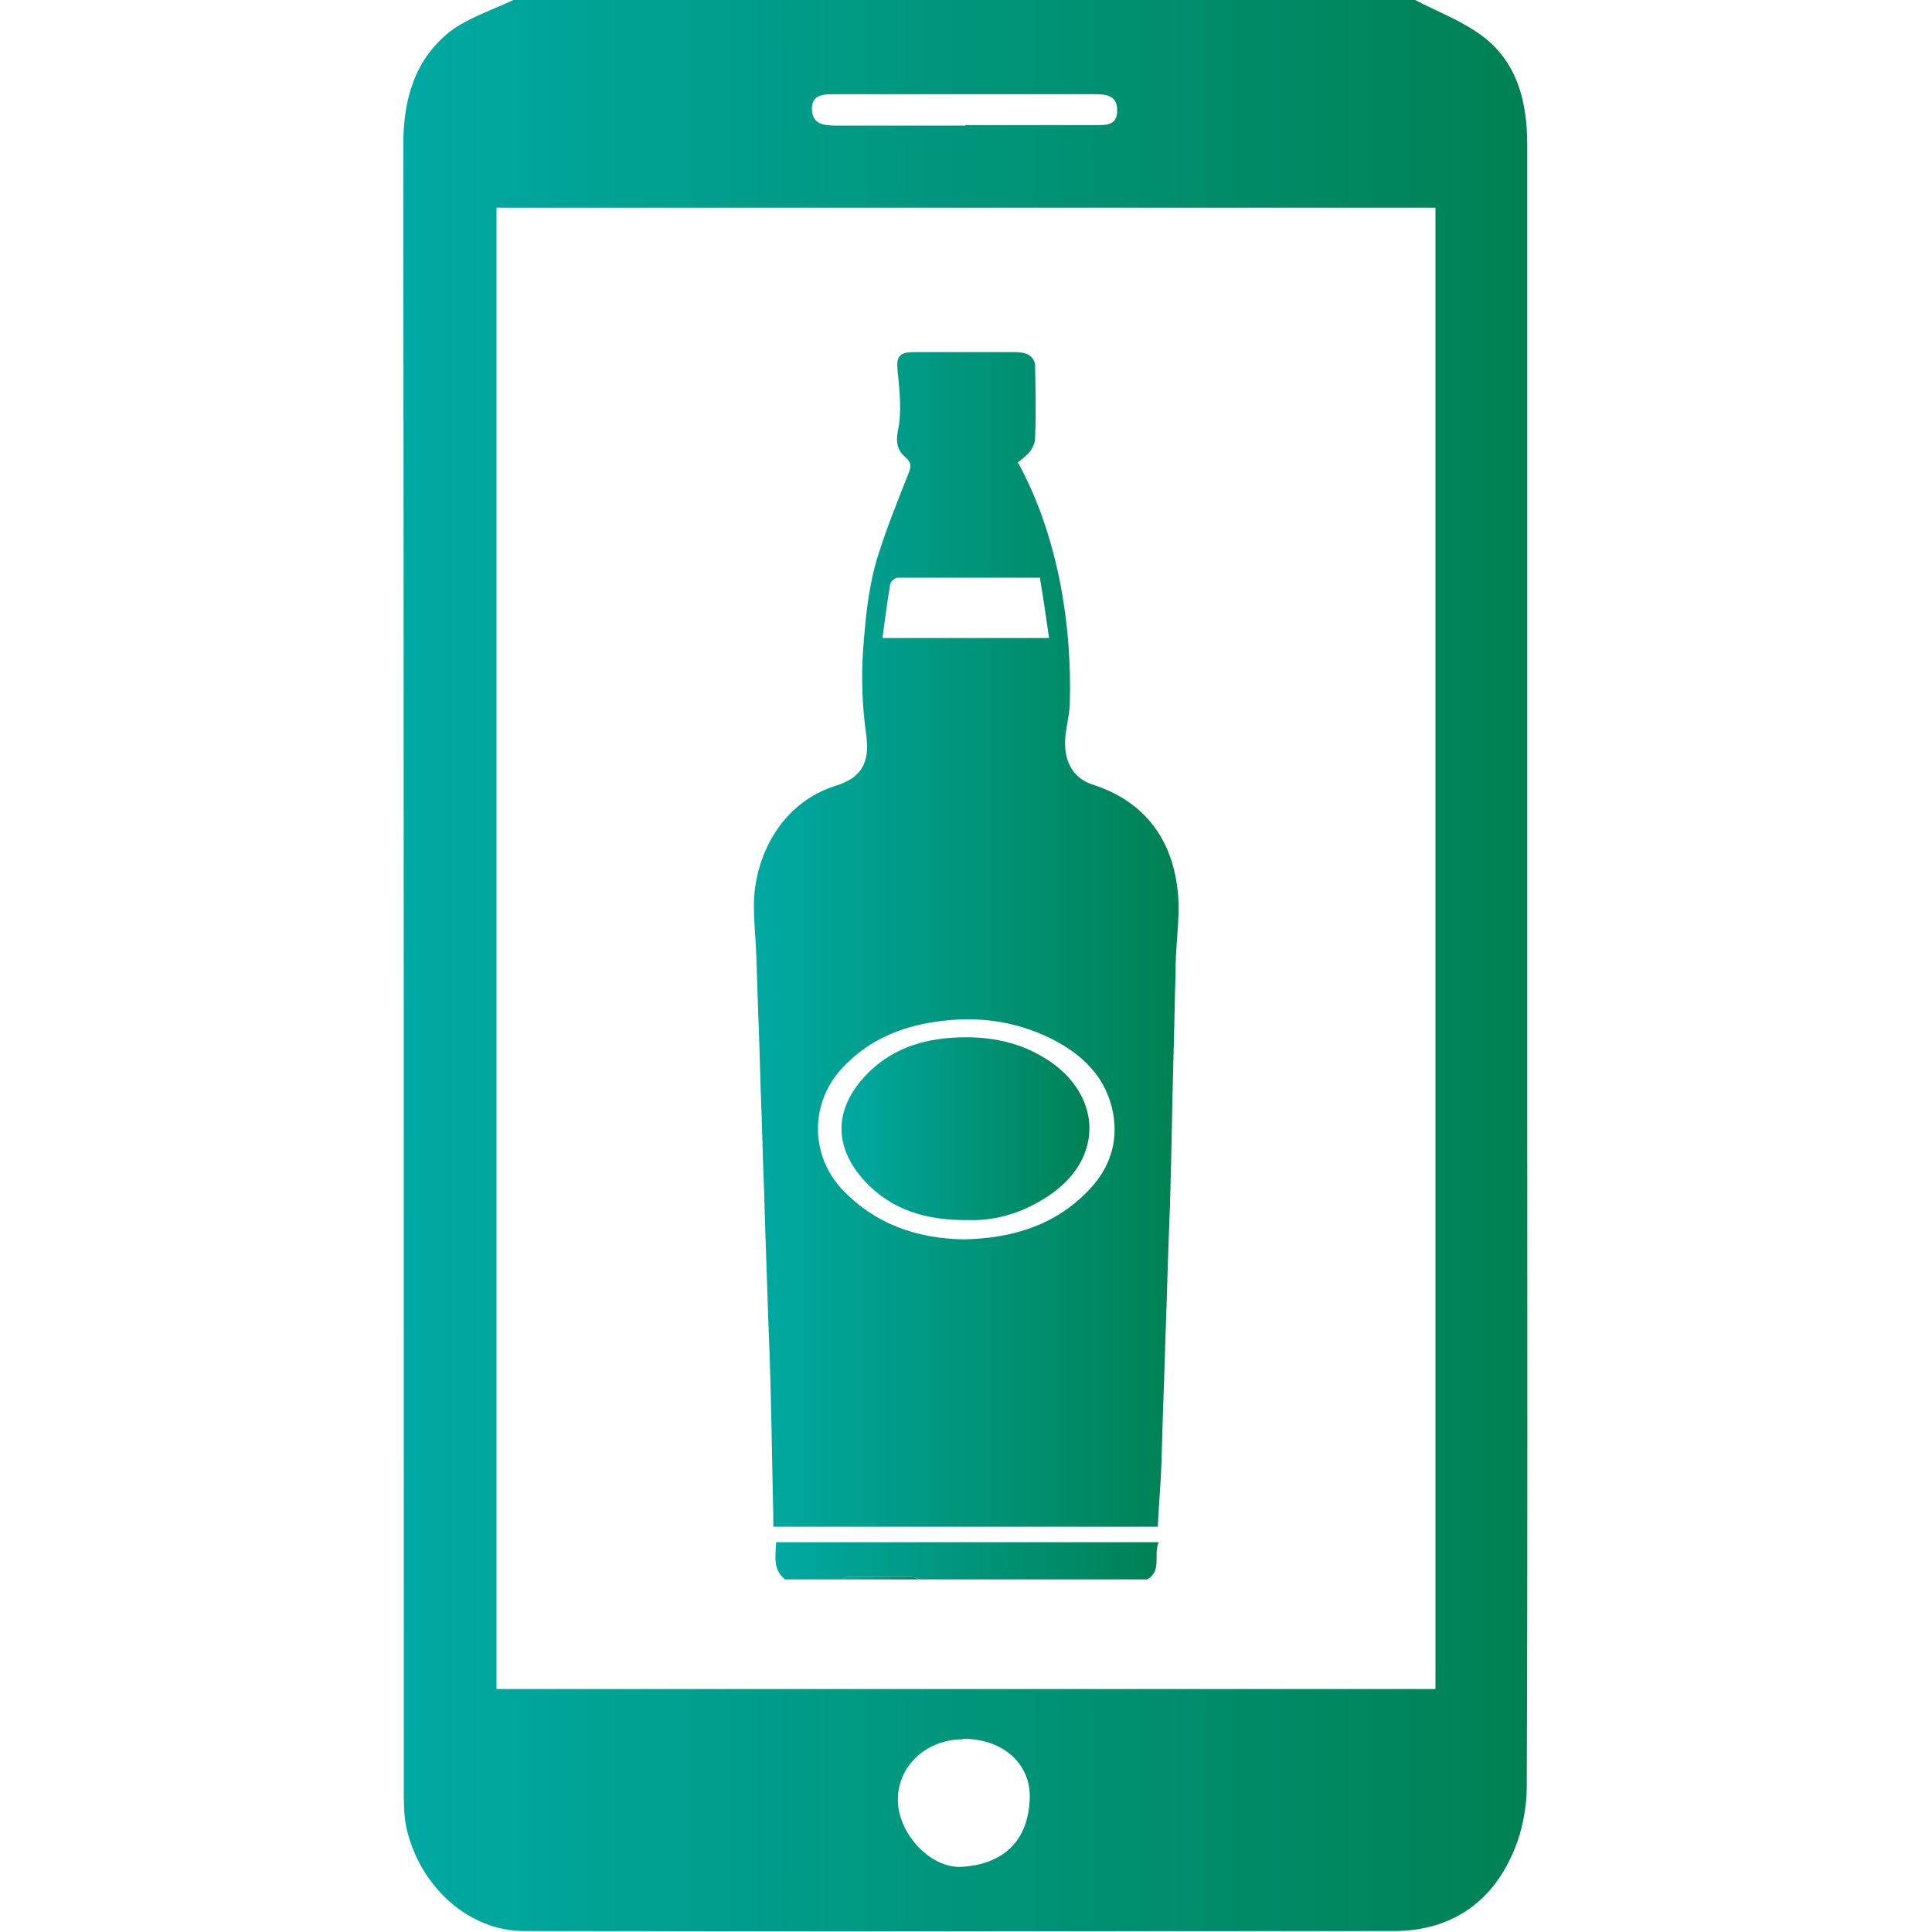
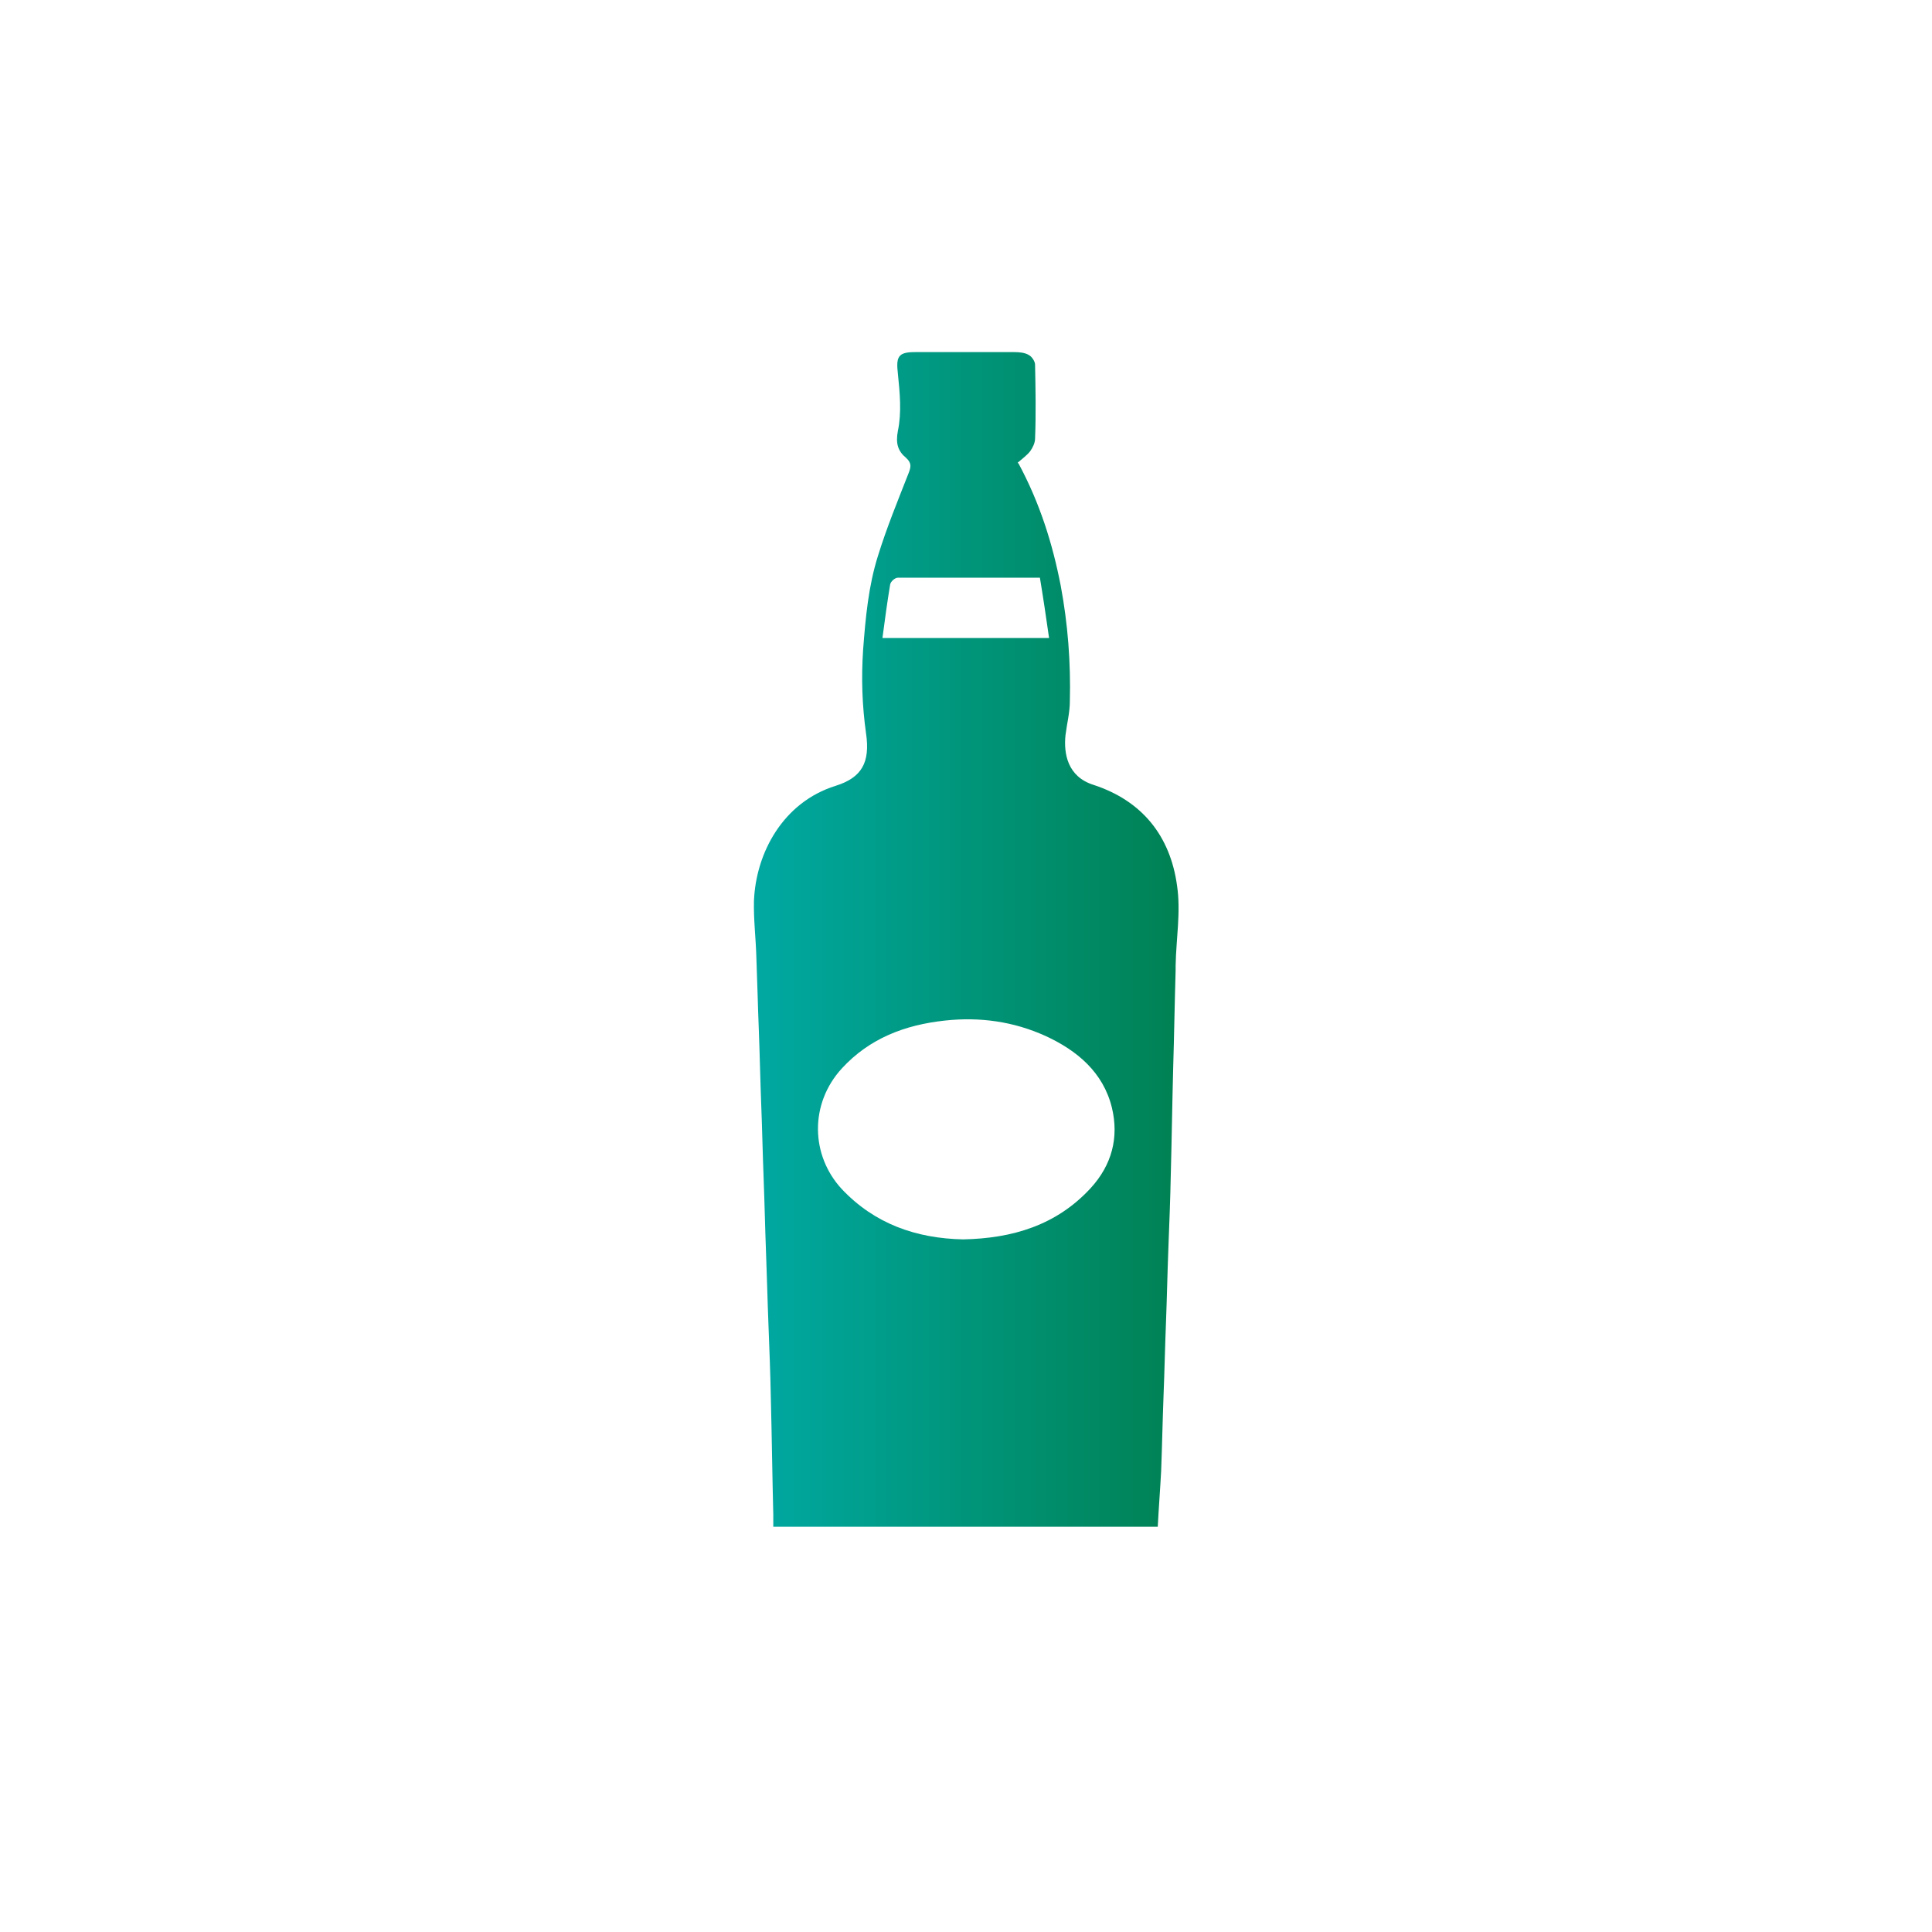
<svg xmlns="http://www.w3.org/2000/svg" xmlns:xlink="http://www.w3.org/1999/xlink" id="Layer_11" data-name="Layer 11" viewBox="0 0 40 40">
  <defs>
    <style>
      .cls-1 {
        fill: url(#linear-gradient-2);
      }

      .cls-2 {
        fill: url(#linear-gradient-5);
      }

      .cls-3 {
        fill: url(#linear-gradient-3);
      }

      .cls-4 {
        fill: url(#linear-gradient);
      }

      .cls-5 {
        fill: url(#linear-gradient-4);
      }
    </style>
    <linearGradient id="linear-gradient" x1="8.37" y1="20" x2="31.63" y2="20" gradientUnits="userSpaceOnUse">
      <stop offset="0" stop-color="#00a9a2" />
      <stop offset="1" stop-color="#008153" />
    </linearGradient>
    <linearGradient id="linear-gradient-2" x1="16.05" y1="32.31" x2="23.98" y2="32.31" xlink:href="#linear-gradient" />
    <linearGradient id="linear-gradient-3" x1="17.39" y1="32.67" x2="19.02" y2="32.67" xlink:href="#linear-gradient" />
    <linearGradient id="linear-gradient-4" x1="15.6" y1="19.45" x2="24.4" y2="19.45" xlink:href="#linear-gradient" />
    <linearGradient id="linear-gradient-5" x1="17.43" y1="23.37" x2="22.56" y2="23.37" xlink:href="#linear-gradient" />
  </defs>
-   <path class="cls-4" d="m29.3,0c.46.24.96.43,1.37.73.75.55.95,1.39.95,2.27,0,6.52,0,13.04,0,19.56,0,4.8.01,9.61-.01,14.41,0,.52-.12,1.07-.35,1.53-.47.97-1.31,1.48-2.4,1.48-6,0-12,.01-18.01,0-1.12,0-2.12-.88-2.42-2.07-.07-.28-.07-.58-.07-.87,0-11.35,0-22.7-.01-34.05,0-.94.24-1.76.97-2.34C9.71.36,10.19.21,10.63,0c6.22,0,12.45,0,18.67,0ZM10.28,4.3v30.67h19.44V4.3H10.28Zm9.66,31.71c-.78,0-1.38.58-1.35,1.3.03.69.7,1.39,1.34,1.34.75-.05,1.35-.45,1.39-1.4.03-.74-.56-1.25-1.38-1.25Zm.04-33.42c.9,0,1.79,0,2.69,0,.21,0,.47.02.46-.31,0-.3-.22-.33-.46-.33-1.79,0-3.58,0-5.38,0-.23,0-.48,0-.48.3,0,.32.24.35.49.35.9,0,1.79,0,2.69,0Z" />
  <g>
-     <path class="cls-1" d="m16.25,32.7c-.19-.18-.22-.29-.18-.77h7.92c-.12.25.08.59-.24.77h-4.71c-.05-.02-.1-.04-.16-.05-.44,0-.88,0-1.33,0-.05,0-.1.03-.15.05h-1.14Z" />
-     <path class="cls-3" d="m17.39,32.7c.05-.02.1-.05.15-.05.44,0,.88,0,1.33,0,.05,0,.11.03.16.05h-1.64Z" />
    <path class="cls-5" d="m21.09,9.6c.44.82.7,1.65.87,2.52.15.8.21,1.6.19,2.4,0,.23-.06.46-.09.7-.04.38.04.86.58,1.03,1.01.33,1.59,1.06,1.73,2.09.08.54-.02,1.1-.03,1.65,0,.03,0,.07,0,.1-.02.67-.03,1.33-.05,2-.02.74-.03,1.48-.05,2.22-.01.51-.03,1.02-.05,1.53-.02.52-.03,1.03-.05,1.55-.02.5-.03,1-.05,1.5-.02.52-.03,1.05-.05,1.57-.02.38-.05.76-.07,1.15h-7.96c0-.09,0-.17,0-.25-.02-.8-.03-1.6-.05-2.39-.01-.52-.03-1.03-.05-1.55-.02-.49-.03-.98-.05-1.48-.02-.52-.03-1.03-.05-1.55-.02-.51-.03-1.02-.05-1.53-.02-.52-.03-1.03-.05-1.55-.02-.49-.03-.98-.05-1.48-.01-.39-.06-.79-.05-1.18.04-.99.6-2.04,1.69-2.38.54-.17.72-.48.63-1.09-.08-.57-.1-1.14-.06-1.73.05-.66.11-1.32.31-1.95.18-.58.41-1.14.63-1.7.05-.13.07-.21-.05-.32-.17-.14-.22-.3-.17-.56.08-.38.04-.79,0-1.18-.04-.35,0-.45.35-.45.69,0,1.37,0,2.06,0,.1,0,.22.01.3.06.06.03.13.13.13.2.01.51.02,1.02,0,1.53,0,.09-.05.19-.1.26-.07.09-.17.16-.26.24Zm-1.15,16.06c1.02-.02,1.93-.29,2.64-1.06.44-.48.59-1.05.44-1.67-.18-.73-.72-1.18-1.37-1.48-.66-.3-1.36-.4-2.09-.32-.83.09-1.56.37-2.13.99-.67.73-.65,1.8,0,2.5.68.72,1.54,1.02,2.51,1.04Zm-1.66-12.45h3.44c-.06-.42-.12-.83-.19-1.25-.98,0-1.96,0-2.94,0-.06,0-.15.08-.16.14-.06.36-.11.73-.16,1.11Z" />
-     <path class="cls-2" d="m20.05,25.26c-.86.01-1.58-.2-2.14-.8-.64-.69-.66-1.47,0-2.18.51-.55,1.17-.77,1.9-.8.67-.03,1.31.09,1.89.47,1.07.7,1.18,1.97.08,2.76-.54.38-1.13.57-1.73.55Z" />
  </g>
</svg>